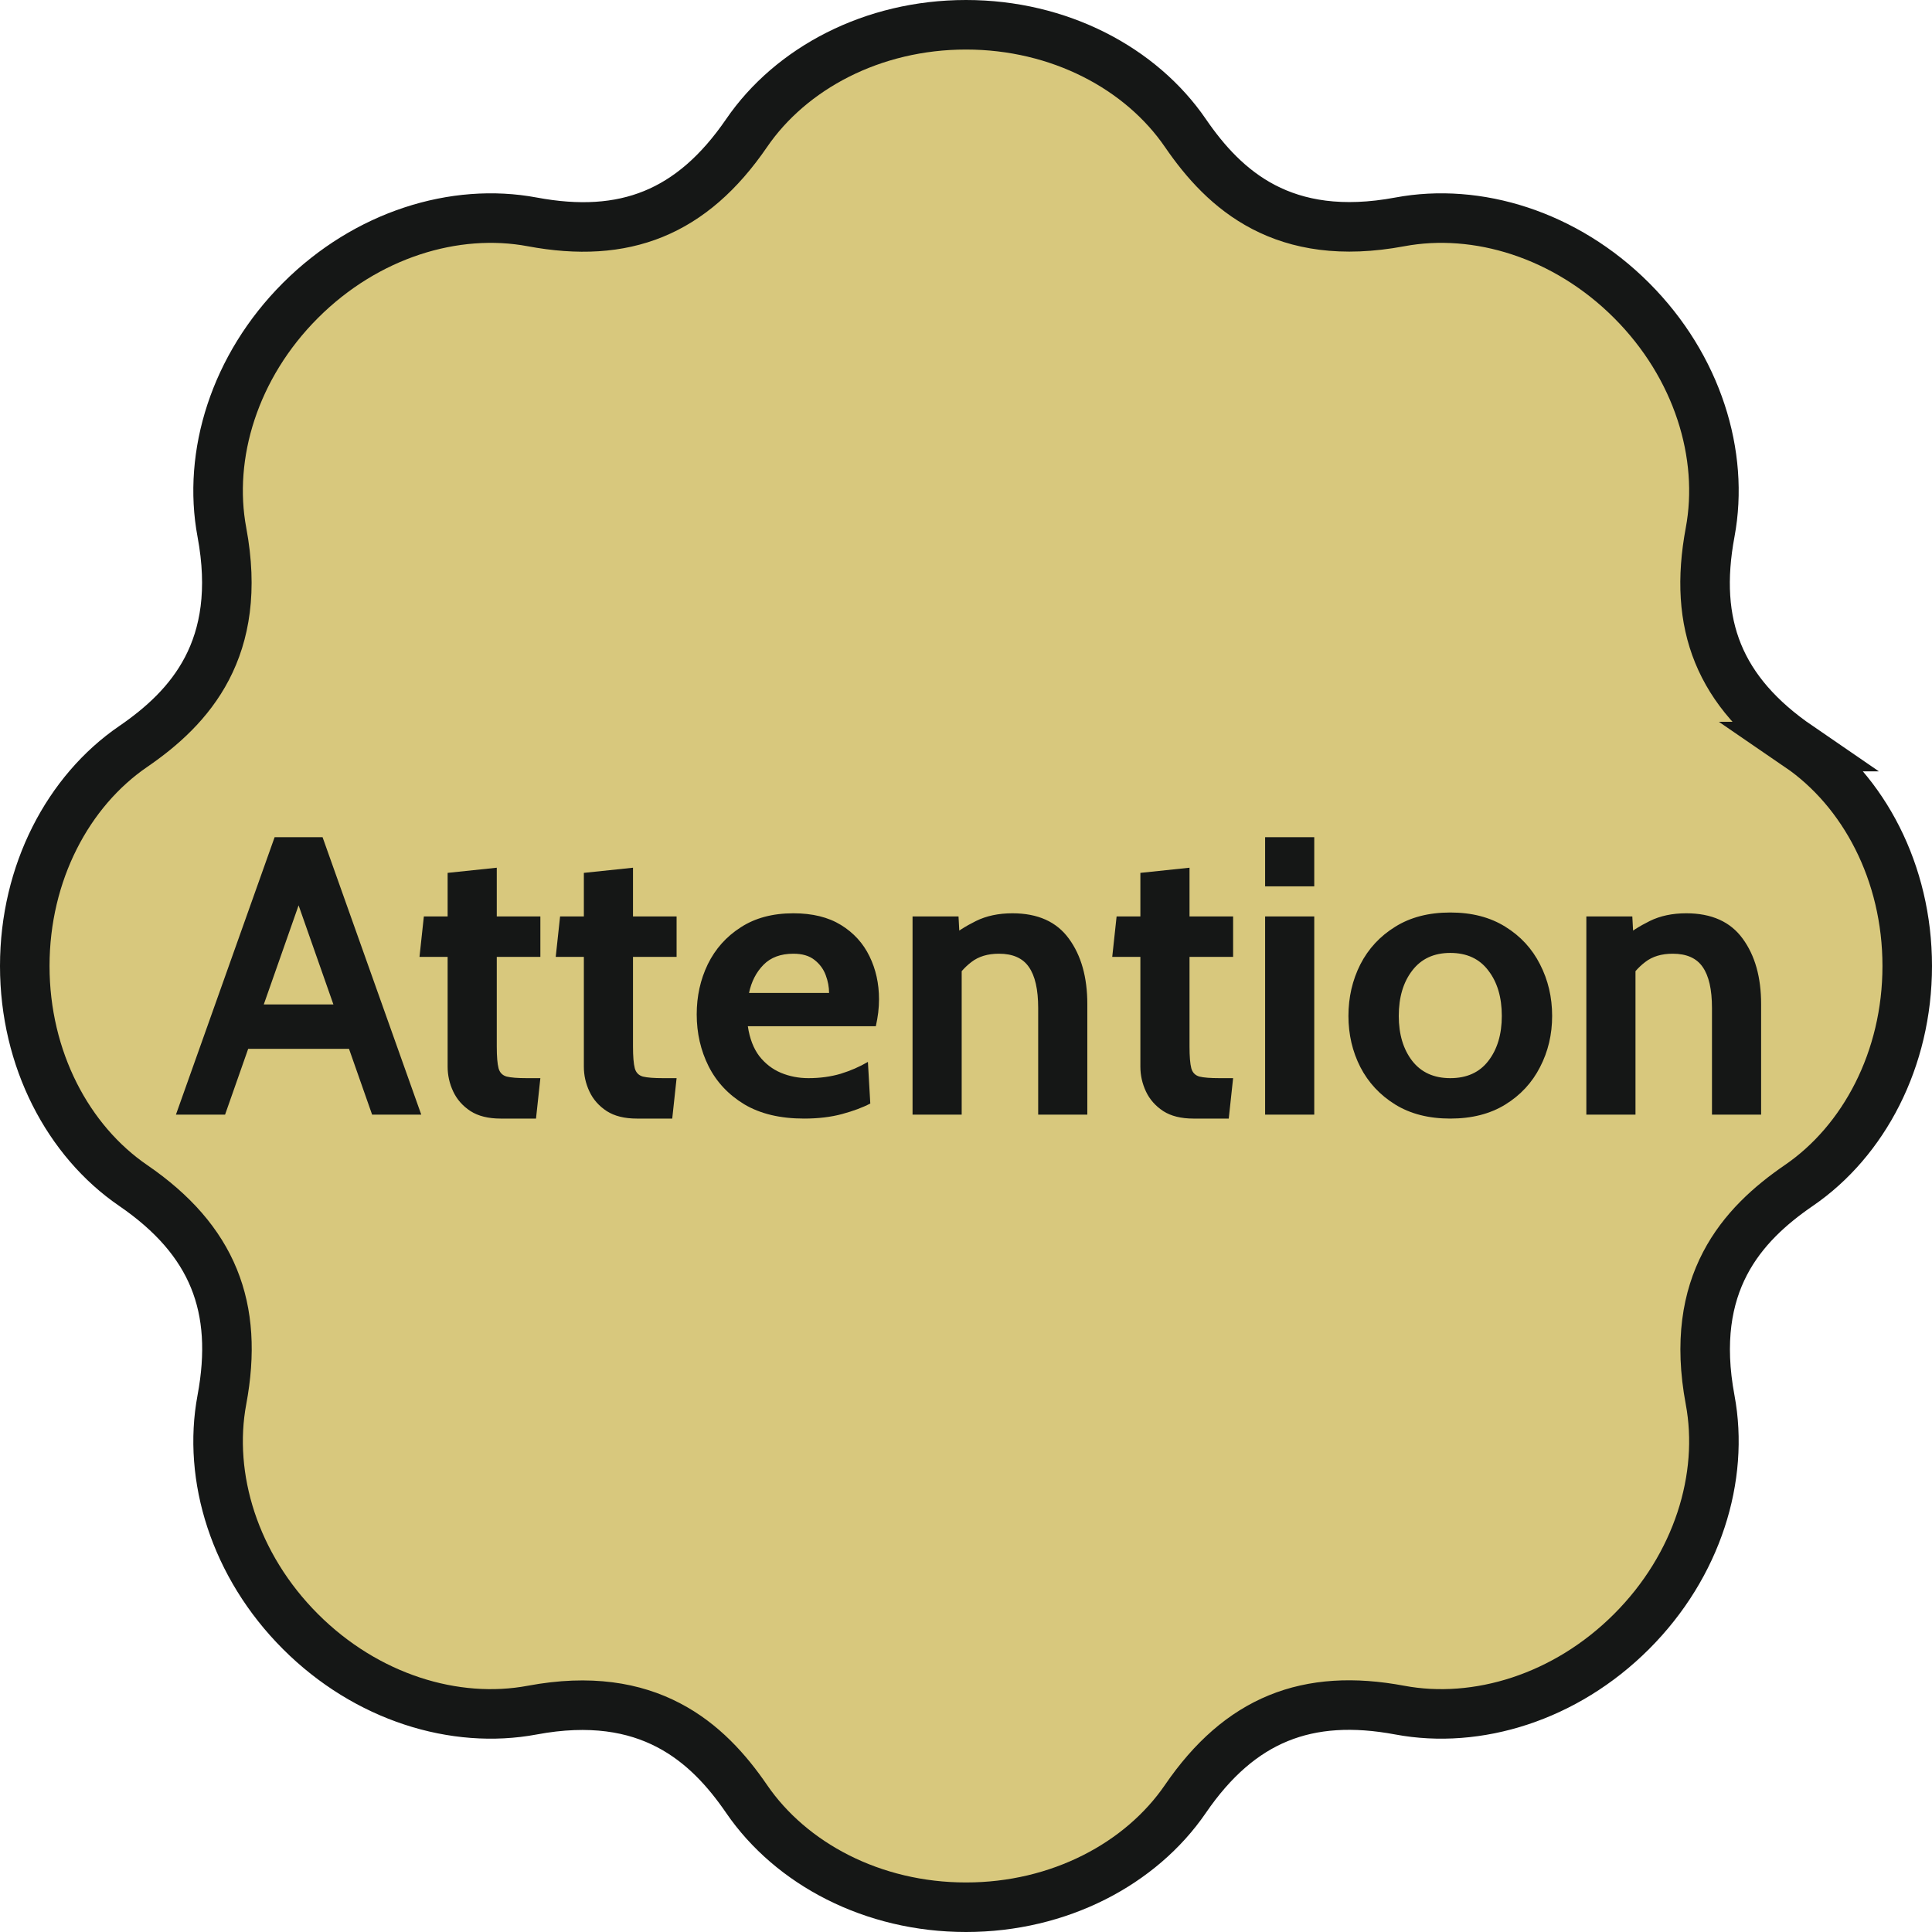
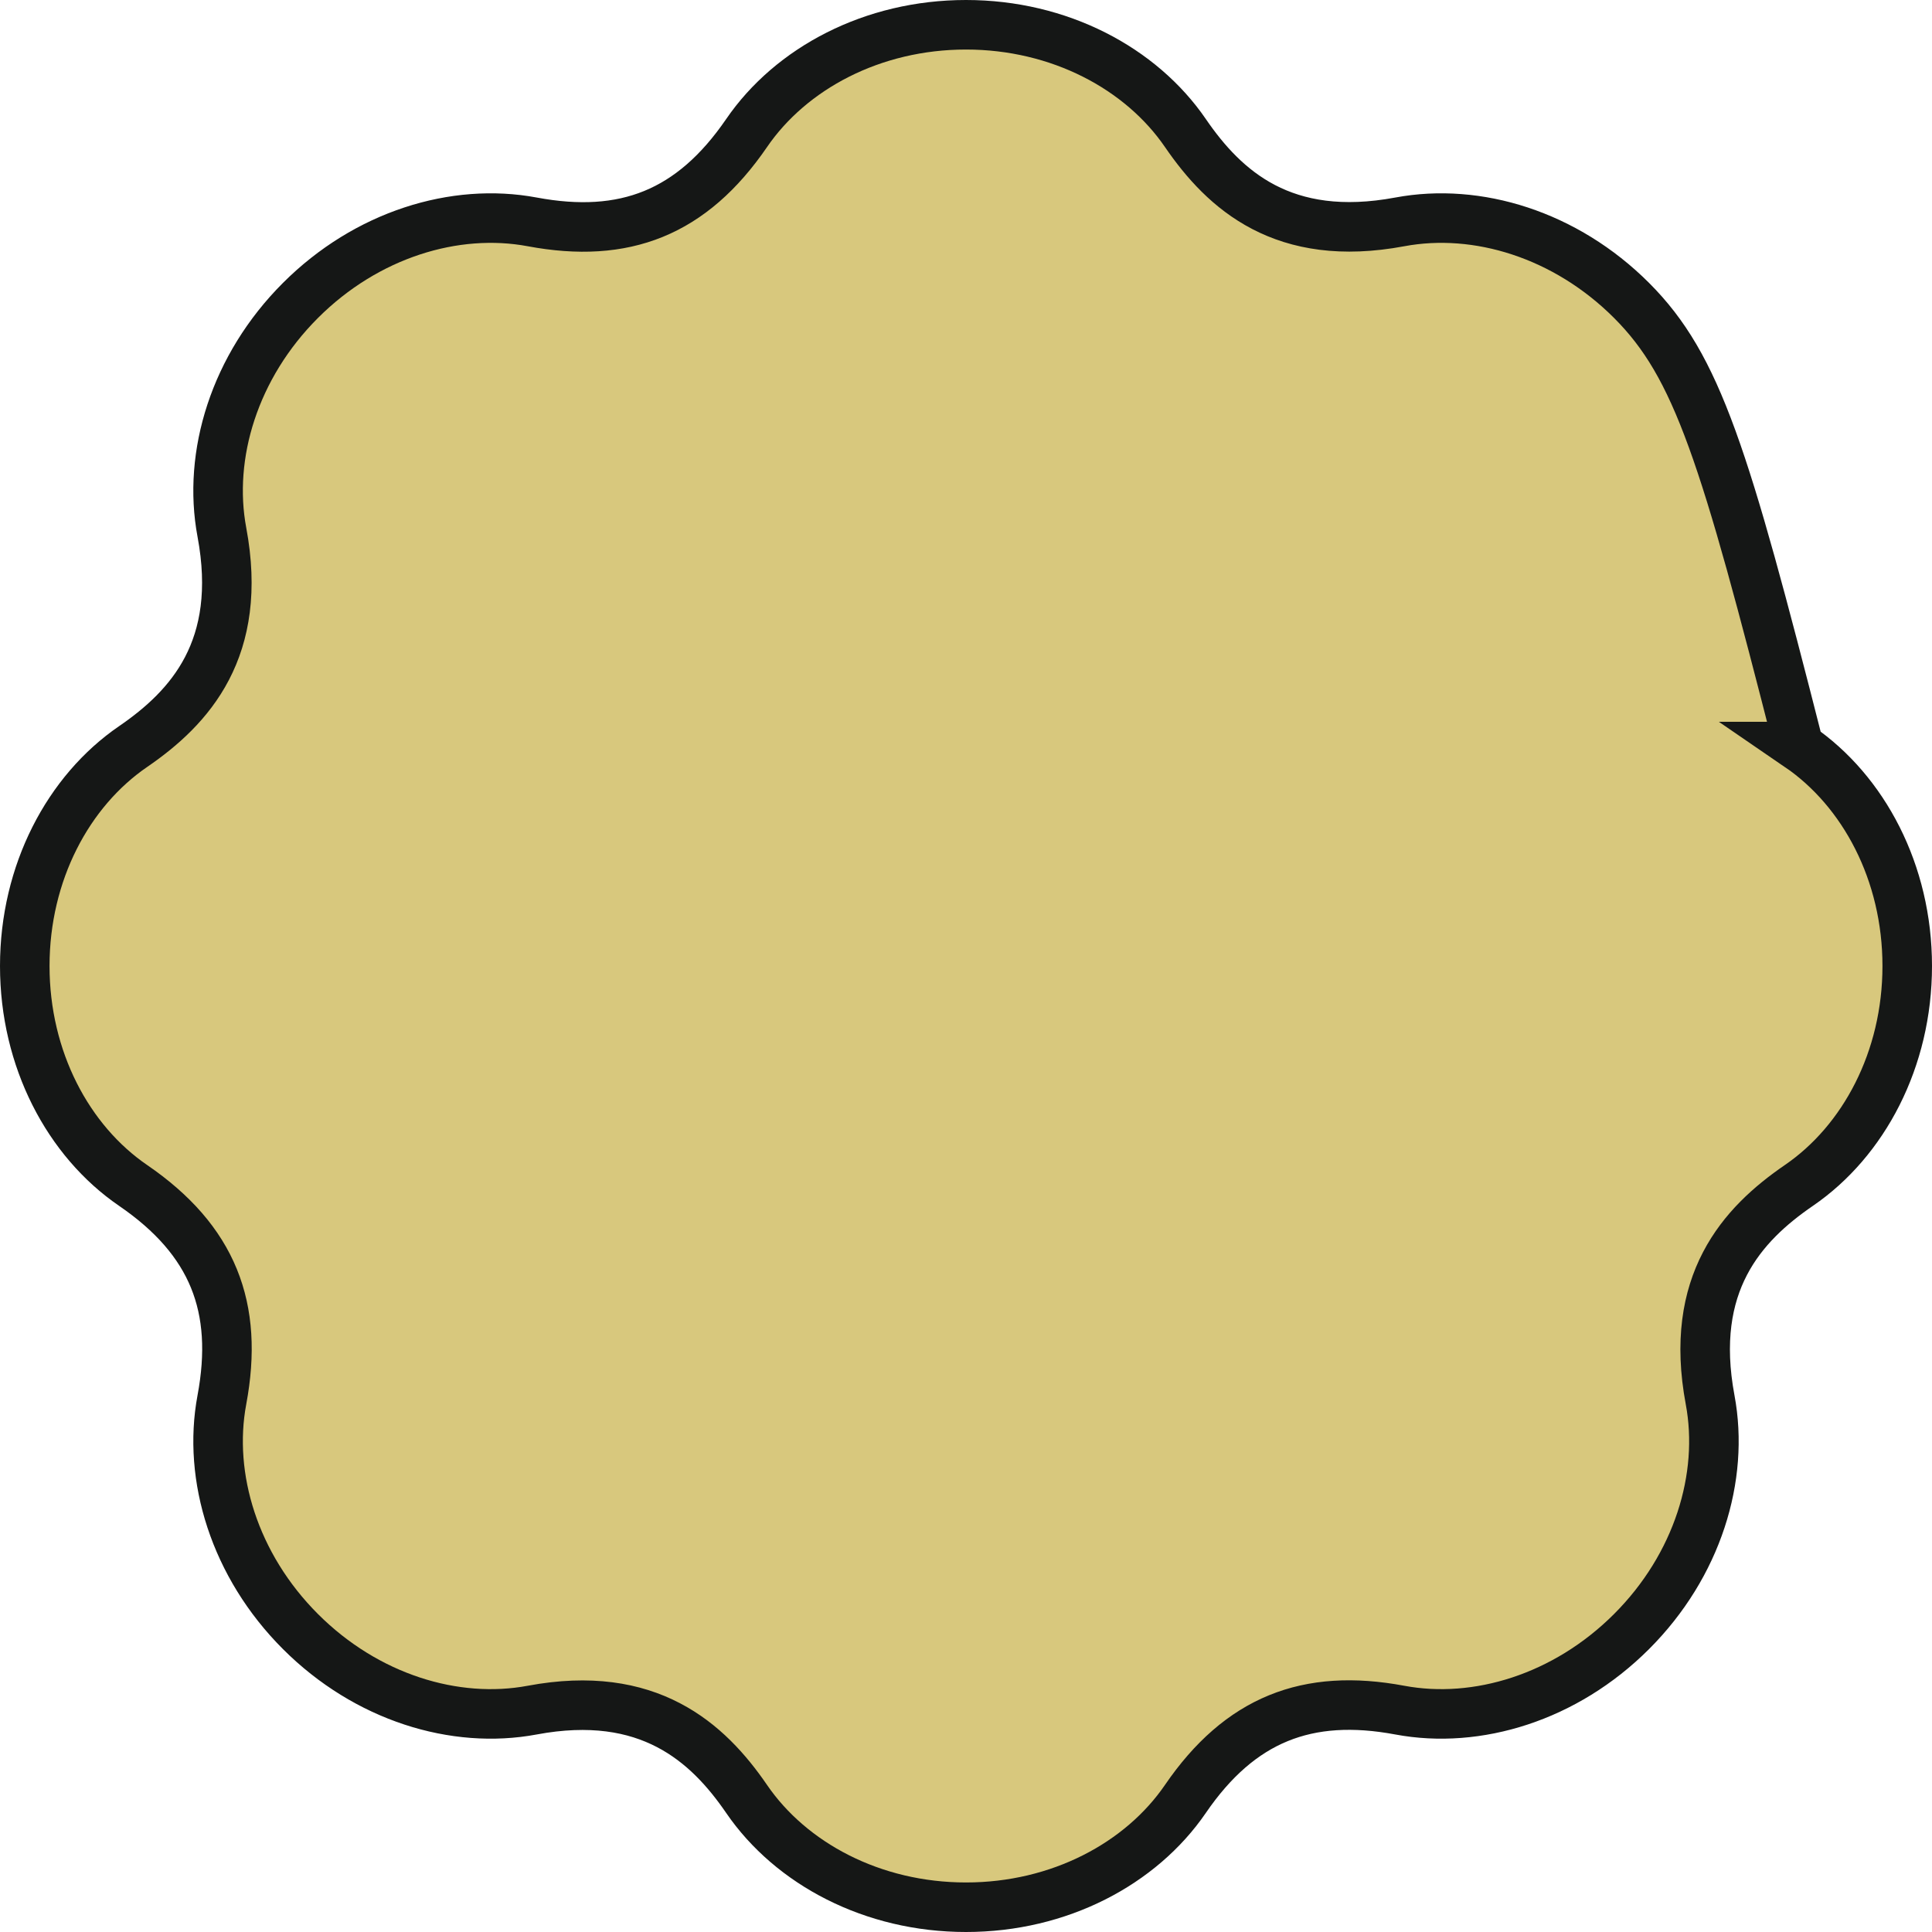
<svg xmlns="http://www.w3.org/2000/svg" width="78" height="78" viewBox="0 0 78 78" fill="none">
-   <path d="M72.627 30.141C69.404 27.932 68.345 25.217 69.043 21.487C69.626 18.367 68.536 14.795 65.871 12.13C63.206 9.464 59.634 8.374 56.514 8.958C51.814 9.837 49.437 7.674 47.86 5.374C46.067 2.755 42.77 1 39 1C35.23 1 31.934 2.755 30.141 5.374C27.932 8.597 25.217 9.656 21.487 8.958C18.367 8.374 14.795 9.465 12.13 12.13C9.464 14.795 8.374 18.367 8.958 21.487C9.837 26.187 7.674 28.564 5.374 30.141C2.755 31.934 1 35.231 1 39C1 42.77 2.755 46.066 5.374 47.859C8.597 50.068 9.656 52.783 8.958 56.513C8.374 59.633 9.465 63.205 12.13 65.87C14.795 68.536 18.367 69.626 21.487 69.042C26.176 68.165 28.573 70.338 30.141 72.626C31.934 75.245 35.23 77 39 77C42.77 77 46.066 75.245 47.859 72.626C50.059 69.415 52.781 68.344 56.513 69.042C59.633 69.626 63.205 68.535 65.87 65.87C68.536 63.205 69.626 59.633 69.042 56.513C68.163 51.813 70.326 49.436 72.626 47.859C75.245 46.066 77 42.77 77 39C77 35.23 75.245 31.934 72.626 30.141H72.627Z" fill="#D8C87D" stroke="#151716" stroke-width="2" />
-   <path d="M14.399 42.344H9.711V40.552H14.399V42.344ZM11.791 35.8H12.319L9.087 45H7.103L11.087 33.8H13.023L17.007 45H15.023L11.791 35.8ZM20.216 45.16C19.714 45.16 19.306 45.059 18.992 44.856C18.677 44.648 18.445 44.384 18.296 44.064C18.146 43.744 18.072 43.411 18.072 43.064V38.632H16.936L17.112 37H18.072V35.24L20.056 35.032V37H21.816V38.632H20.056V42.248C20.056 42.653 20.08 42.947 20.128 43.128C20.176 43.304 20.285 43.416 20.456 43.464C20.626 43.507 20.898 43.528 21.272 43.528H21.816L21.64 45.16H20.216ZM25.716 45.16C25.214 45.16 24.806 45.059 24.492 44.856C24.177 44.648 23.945 44.384 23.796 44.064C23.646 43.744 23.572 43.411 23.572 43.064V38.632H22.436L22.612 37H23.572V35.24L25.556 35.032V37H27.316V38.632H25.556V42.248C25.556 42.653 25.58 42.947 25.628 43.128C25.676 43.304 25.785 43.416 25.956 43.464C26.126 43.507 26.398 43.528 26.772 43.528H27.316L27.14 45.16H25.716ZM32.464 45.16C31.498 45.16 30.693 44.968 30.048 44.584C29.408 44.195 28.928 43.683 28.608 43.048C28.288 42.408 28.128 41.709 28.128 40.952C28.128 40.221 28.277 39.547 28.576 38.928C28.88 38.309 29.322 37.813 29.904 37.44C30.485 37.061 31.194 36.872 32.032 36.872C32.8 36.872 33.44 37.029 33.952 37.344C34.464 37.659 34.848 38.08 35.104 38.608C35.36 39.131 35.488 39.709 35.488 40.344C35.488 40.52 35.477 40.699 35.456 40.88C35.434 41.056 35.402 41.24 35.36 41.432H30.192C30.266 41.928 30.421 42.331 30.656 42.64C30.896 42.944 31.186 43.168 31.528 43.312C31.874 43.456 32.245 43.528 32.64 43.528C33.104 43.528 33.536 43.469 33.936 43.352C34.336 43.229 34.704 43.069 35.04 42.872L35.136 44.552C34.832 44.712 34.453 44.853 34 44.976C33.546 45.099 33.034 45.16 32.464 45.16ZM30.24 40.088H33.472C33.472 39.848 33.426 39.608 33.336 39.368C33.245 39.123 33.093 38.917 32.88 38.752C32.672 38.587 32.389 38.504 32.032 38.504C31.52 38.504 31.117 38.653 30.824 38.952C30.53 39.251 30.336 39.629 30.24 40.088ZM36.842 45V37H38.698L38.778 38.488L38.314 37.88C38.618 37.624 38.981 37.392 39.402 37.184C39.823 36.976 40.314 36.872 40.874 36.872C41.898 36.872 42.658 37.213 43.154 37.896C43.65 38.573 43.898 39.453 43.898 40.536V45H41.914V40.696C41.914 39.949 41.789 39.397 41.538 39.04C41.293 38.683 40.89 38.504 40.33 38.504C39.877 38.504 39.506 38.616 39.218 38.84C38.93 39.059 38.677 39.352 38.458 39.72L38.826 38.744V45H36.842ZM48.184 45.16C47.683 45.16 47.275 45.059 46.96 44.856C46.646 44.648 46.414 44.384 46.264 44.064C46.115 43.744 46.04 43.411 46.04 43.064V38.632H44.904L45.08 37H46.04V35.24L48.024 35.032V37H49.784V38.632H48.024V42.248C48.024 42.653 48.048 42.947 48.096 43.128C48.144 43.304 48.254 43.416 48.424 43.464C48.595 43.507 48.867 43.528 49.24 43.528H49.784L49.608 45.16H48.184ZM51.076 45V37H53.06V45H51.076ZM51.076 35.784V33.8H53.06V35.784H51.076ZM58.552 45.16C57.683 45.16 56.941 44.971 56.328 44.592C55.715 44.213 55.245 43.709 54.92 43.08C54.6 42.451 54.44 41.763 54.44 41.016C54.44 40.264 54.6 39.571 54.92 38.936C55.245 38.301 55.715 37.795 56.328 37.416C56.941 37.032 57.683 36.84 58.552 36.84C59.422 36.84 60.163 37.032 60.776 37.416C61.389 37.795 61.856 38.301 62.176 38.936C62.502 39.571 62.664 40.264 62.664 41.016C62.664 41.763 62.502 42.451 62.176 43.08C61.856 43.709 61.389 44.213 60.776 44.592C60.163 44.971 59.422 45.16 58.552 45.16ZM58.552 43.528C59.219 43.528 59.731 43.296 60.088 42.832C60.451 42.363 60.632 41.757 60.632 41.016C60.632 40.264 60.451 39.653 60.088 39.184C59.731 38.709 59.219 38.472 58.552 38.472C57.891 38.472 57.379 38.709 57.016 39.184C56.654 39.653 56.472 40.264 56.472 41.016C56.472 41.757 56.654 42.363 57.016 42.832C57.379 43.296 57.891 43.528 58.552 43.528ZM64.045 45V37H65.901L65.981 38.488L65.517 37.88C65.821 37.624 66.184 37.392 66.605 37.184C67.026 36.976 67.517 36.872 68.077 36.872C69.101 36.872 69.861 37.213 70.357 37.896C70.853 38.573 71.101 39.453 71.101 40.536V45H69.117V40.696C69.117 39.949 68.992 39.397 68.741 39.04C68.496 38.683 68.093 38.504 67.533 38.504C67.08 38.504 66.709 38.616 66.421 38.84C66.133 39.059 65.88 39.352 65.661 39.72L66.029 38.744V45H64.045Z" fill="#151716" />
+   <path d="M72.627 30.141C69.626 18.367 68.536 14.795 65.871 12.13C63.206 9.464 59.634 8.374 56.514 8.958C51.814 9.837 49.437 7.674 47.86 5.374C46.067 2.755 42.77 1 39 1C35.23 1 31.934 2.755 30.141 5.374C27.932 8.597 25.217 9.656 21.487 8.958C18.367 8.374 14.795 9.465 12.13 12.13C9.464 14.795 8.374 18.367 8.958 21.487C9.837 26.187 7.674 28.564 5.374 30.141C2.755 31.934 1 35.231 1 39C1 42.77 2.755 46.066 5.374 47.859C8.597 50.068 9.656 52.783 8.958 56.513C8.374 59.633 9.465 63.205 12.13 65.87C14.795 68.536 18.367 69.626 21.487 69.042C26.176 68.165 28.573 70.338 30.141 72.626C31.934 75.245 35.23 77 39 77C42.77 77 46.066 75.245 47.859 72.626C50.059 69.415 52.781 68.344 56.513 69.042C59.633 69.626 63.205 68.535 65.87 65.87C68.536 63.205 69.626 59.633 69.042 56.513C68.163 51.813 70.326 49.436 72.626 47.859C75.245 46.066 77 42.77 77 39C77 35.23 75.245 31.934 72.626 30.141H72.627Z" fill="#D8C87D" stroke="#151716" stroke-width="2" />
</svg>